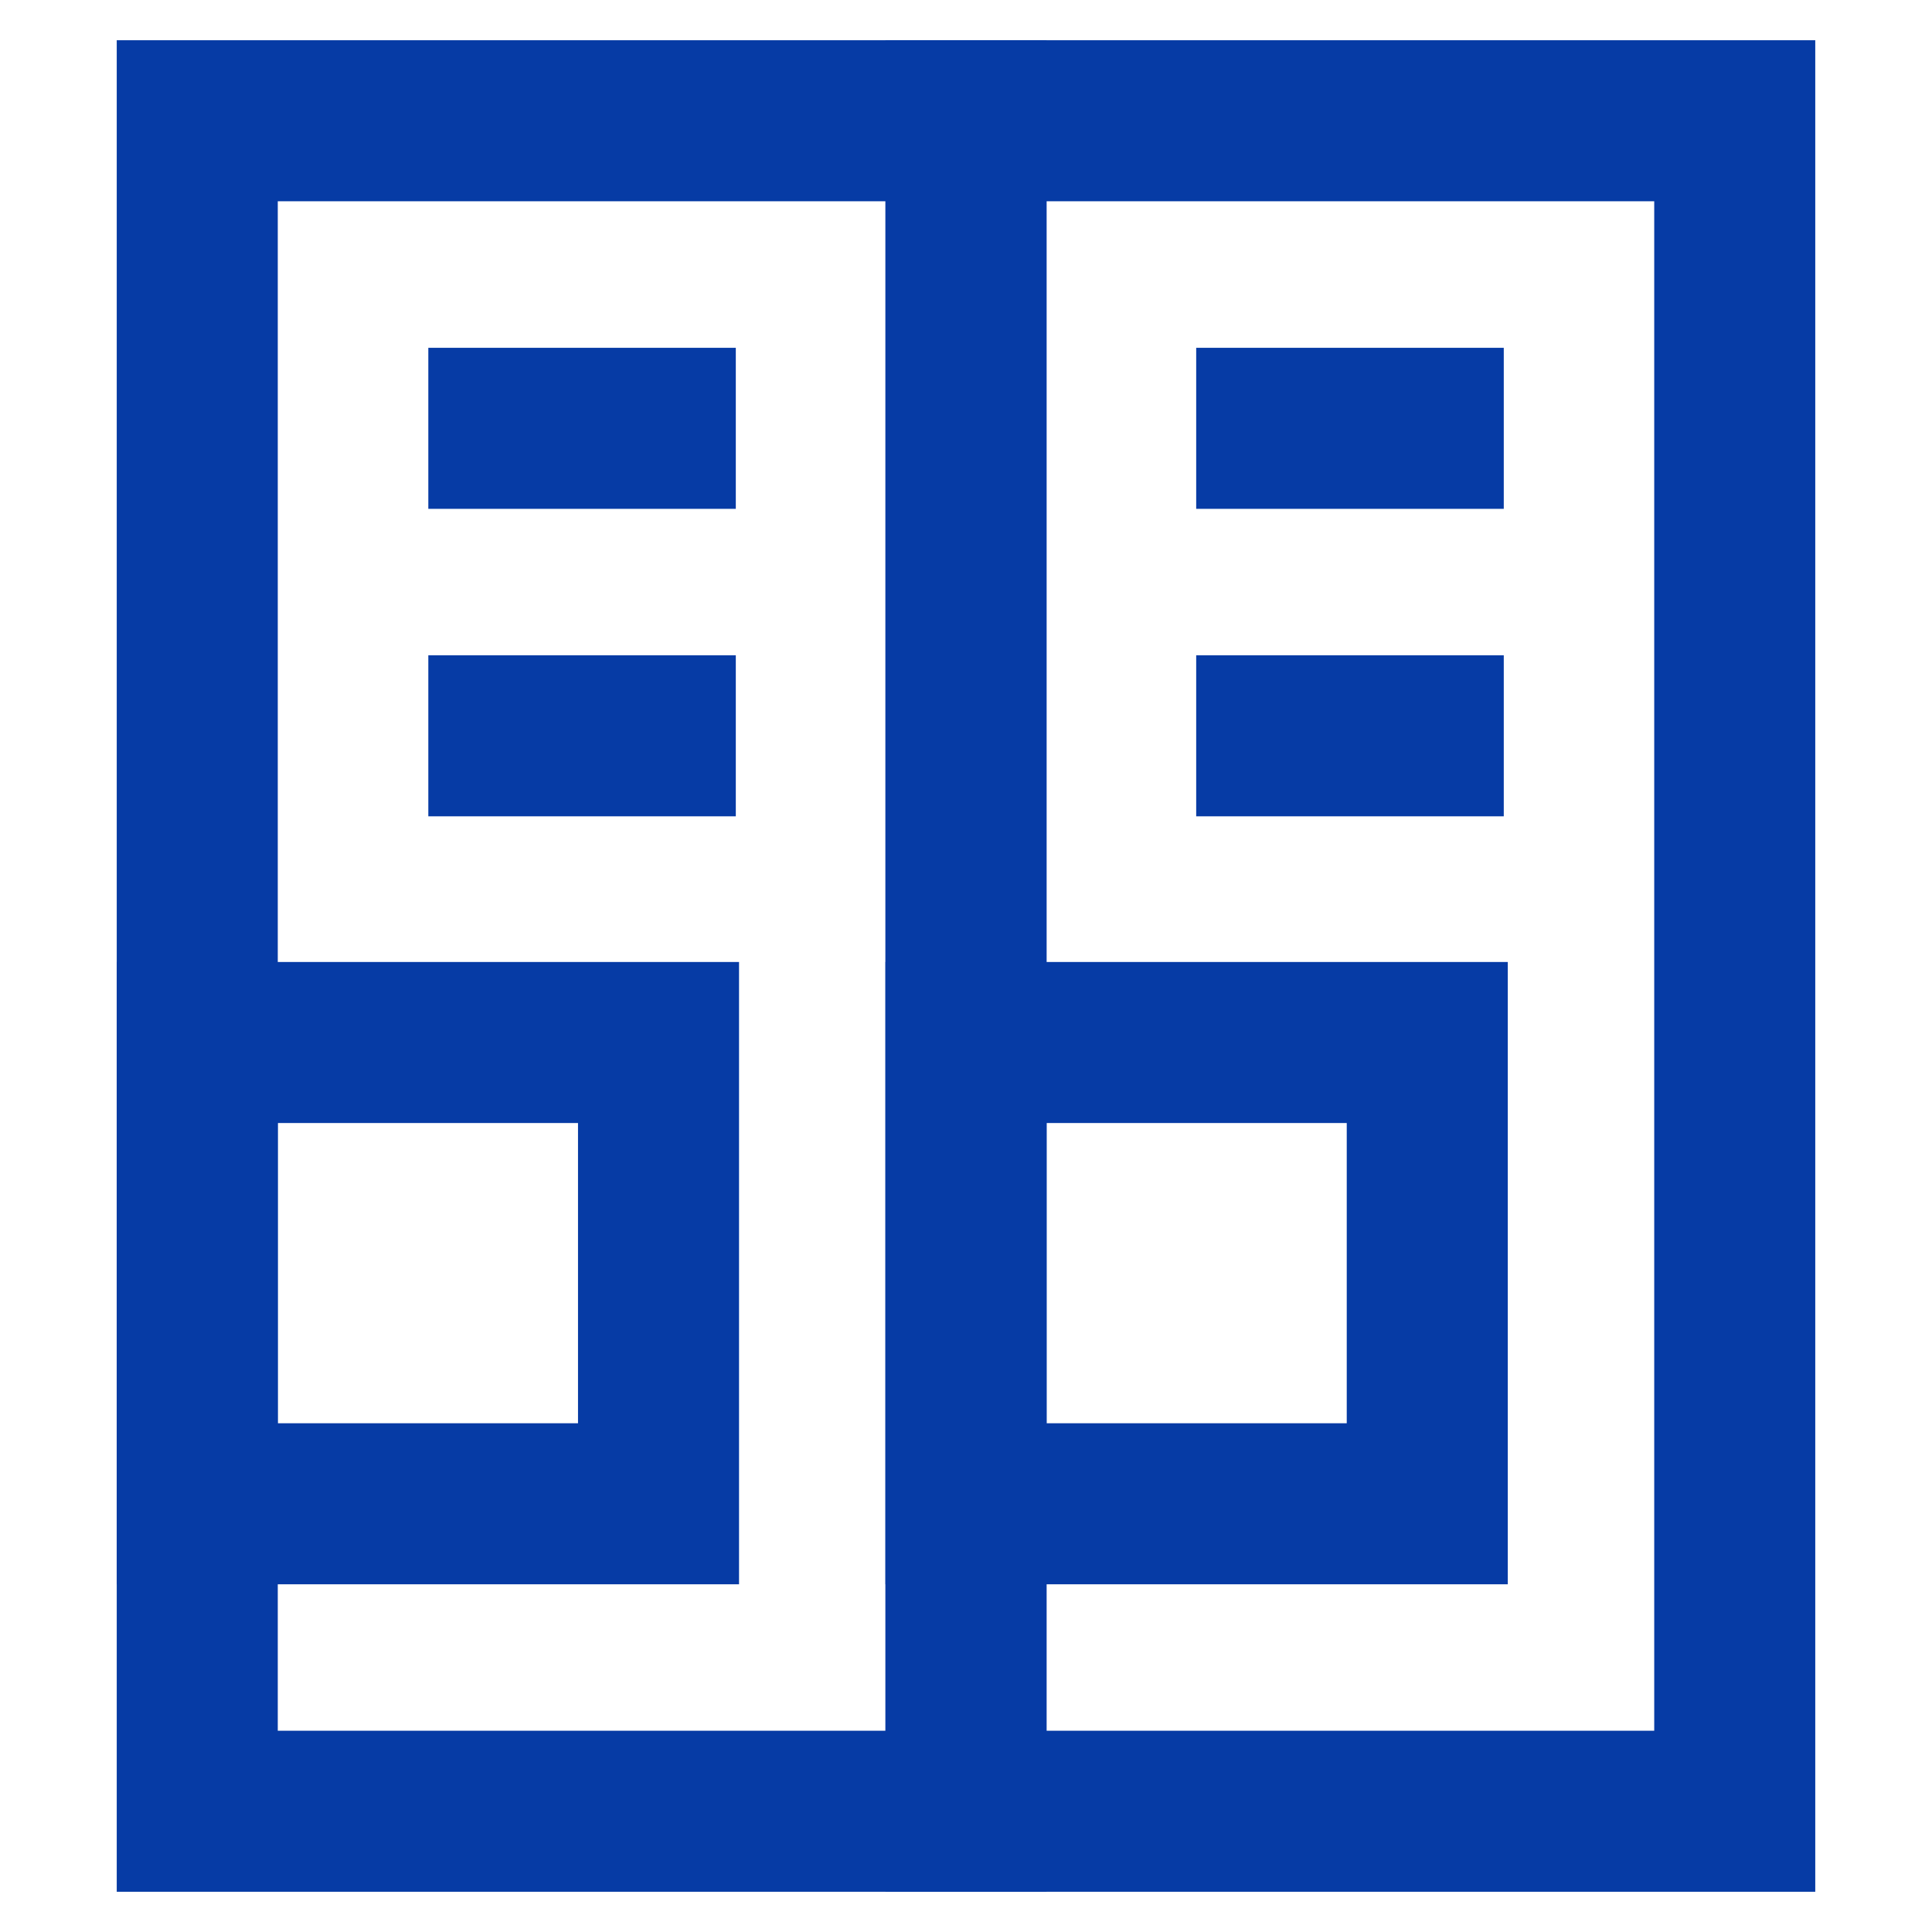
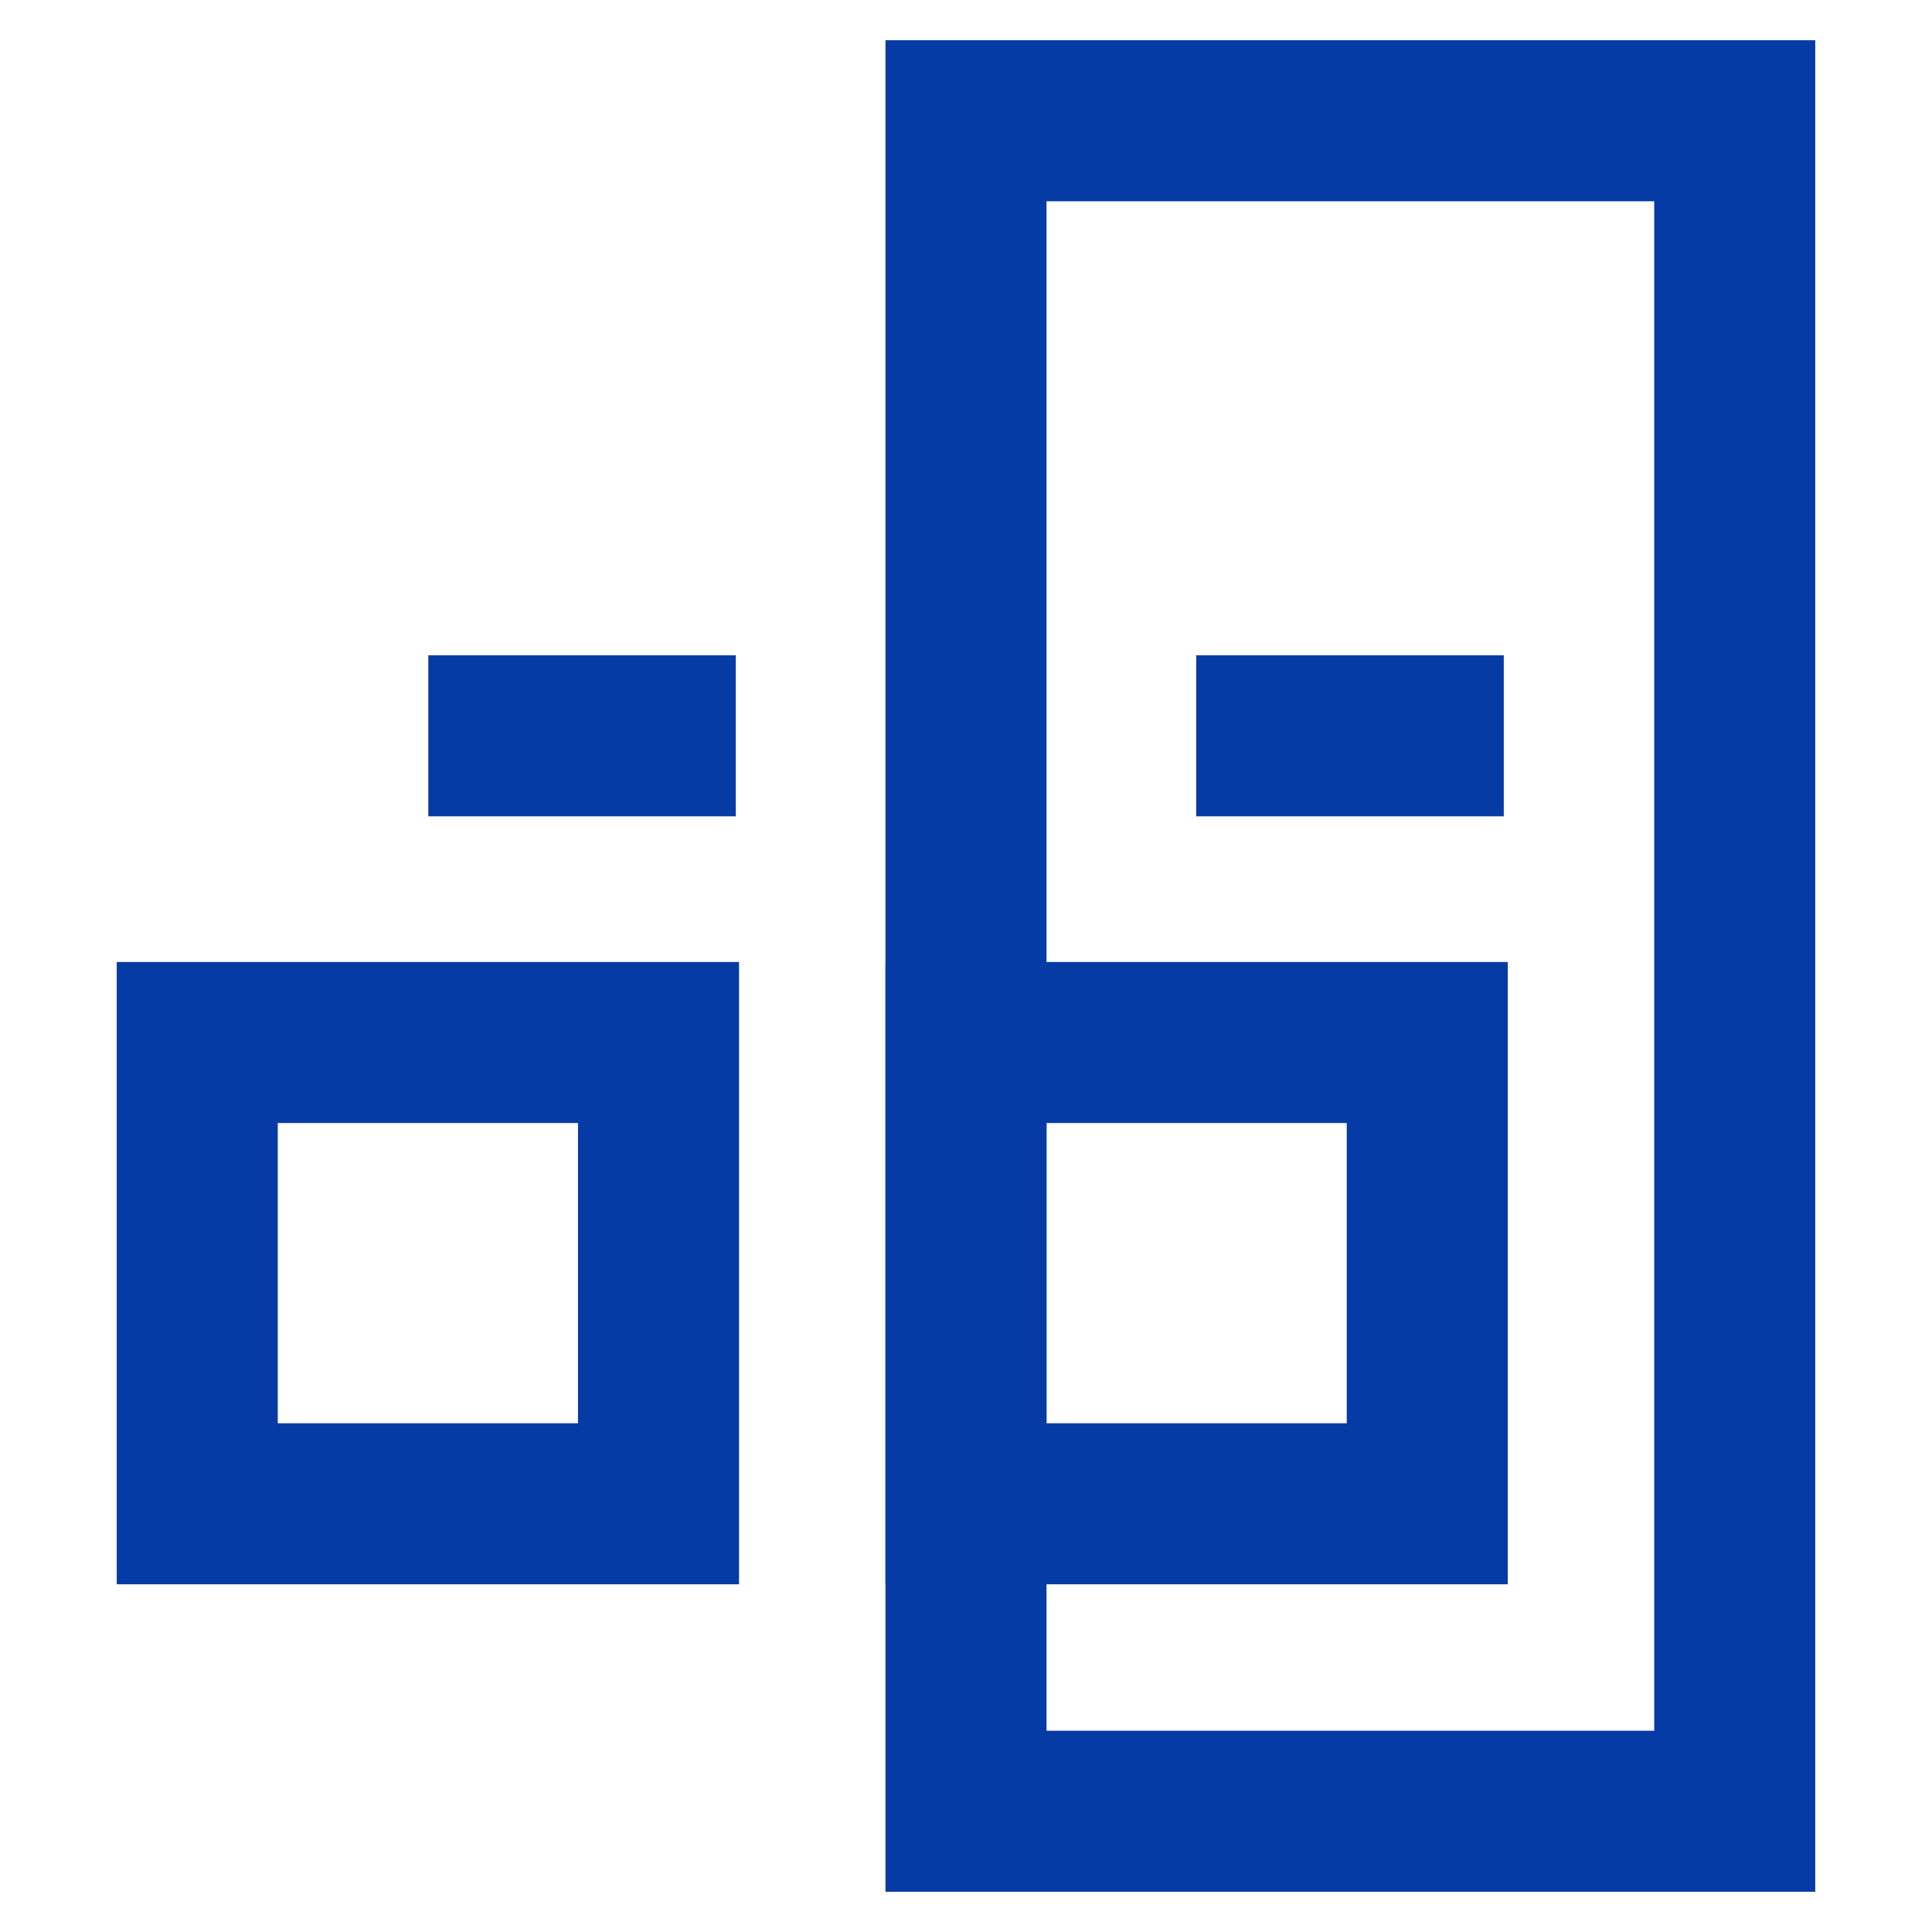
<svg xmlns="http://www.w3.org/2000/svg" width="20" height="20" viewBox="0 0 20 20" fill="none">
-   <path d="M10 1.25H2.042V18.75H10V1.25Z" stroke="#063BA5" stroke-width="1.667" stroke-miterlimit="10" />
  <path d="M17.958 1.25H10V18.75H17.958V1.25Z" stroke="#063BA5" stroke-width="1.667" stroke-miterlimit="10" />
-   <path d="M4.434 4.434H7.617" stroke="#063BA5" stroke-width="1.667" stroke-miterlimit="10" />
  <path d="M4.434 7.617H7.617" stroke="#063BA5" stroke-width="1.667" stroke-miterlimit="10" />
-   <path d="M12.383 4.434H15.567" stroke="#063BA5" stroke-width="1.667" stroke-miterlimit="10" />
  <path d="M12.383 7.617H15.567" stroke="#063BA5" stroke-width="1.667" stroke-miterlimit="10" />
  <path d="M6.817 10.792H2.042V15.567H6.817V10.792Z" stroke="#063BA5" stroke-width="1.667" stroke-miterlimit="10" />
  <path d="M14.775 10.792H10V15.567H14.775V10.792Z" stroke="#063BA5" stroke-width="1.667" stroke-miterlimit="10" />
</svg>